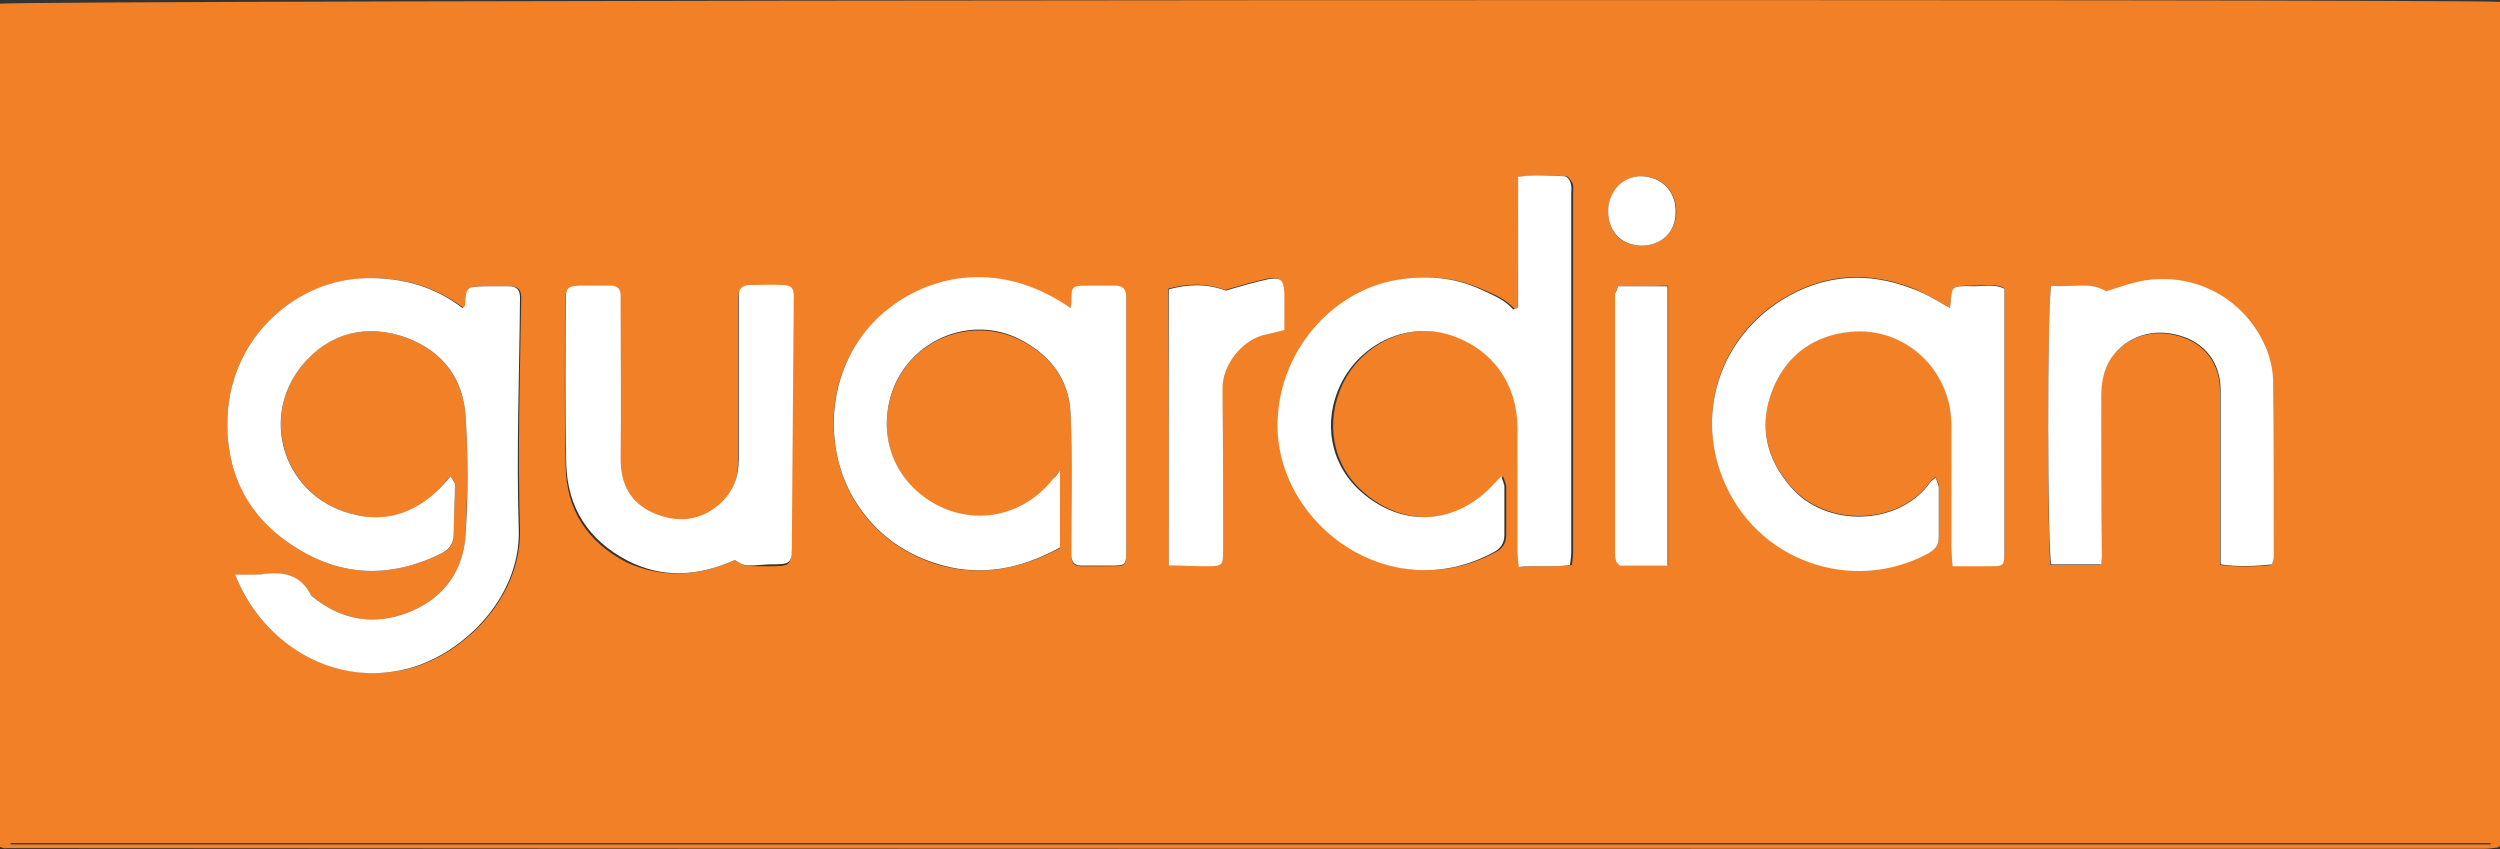
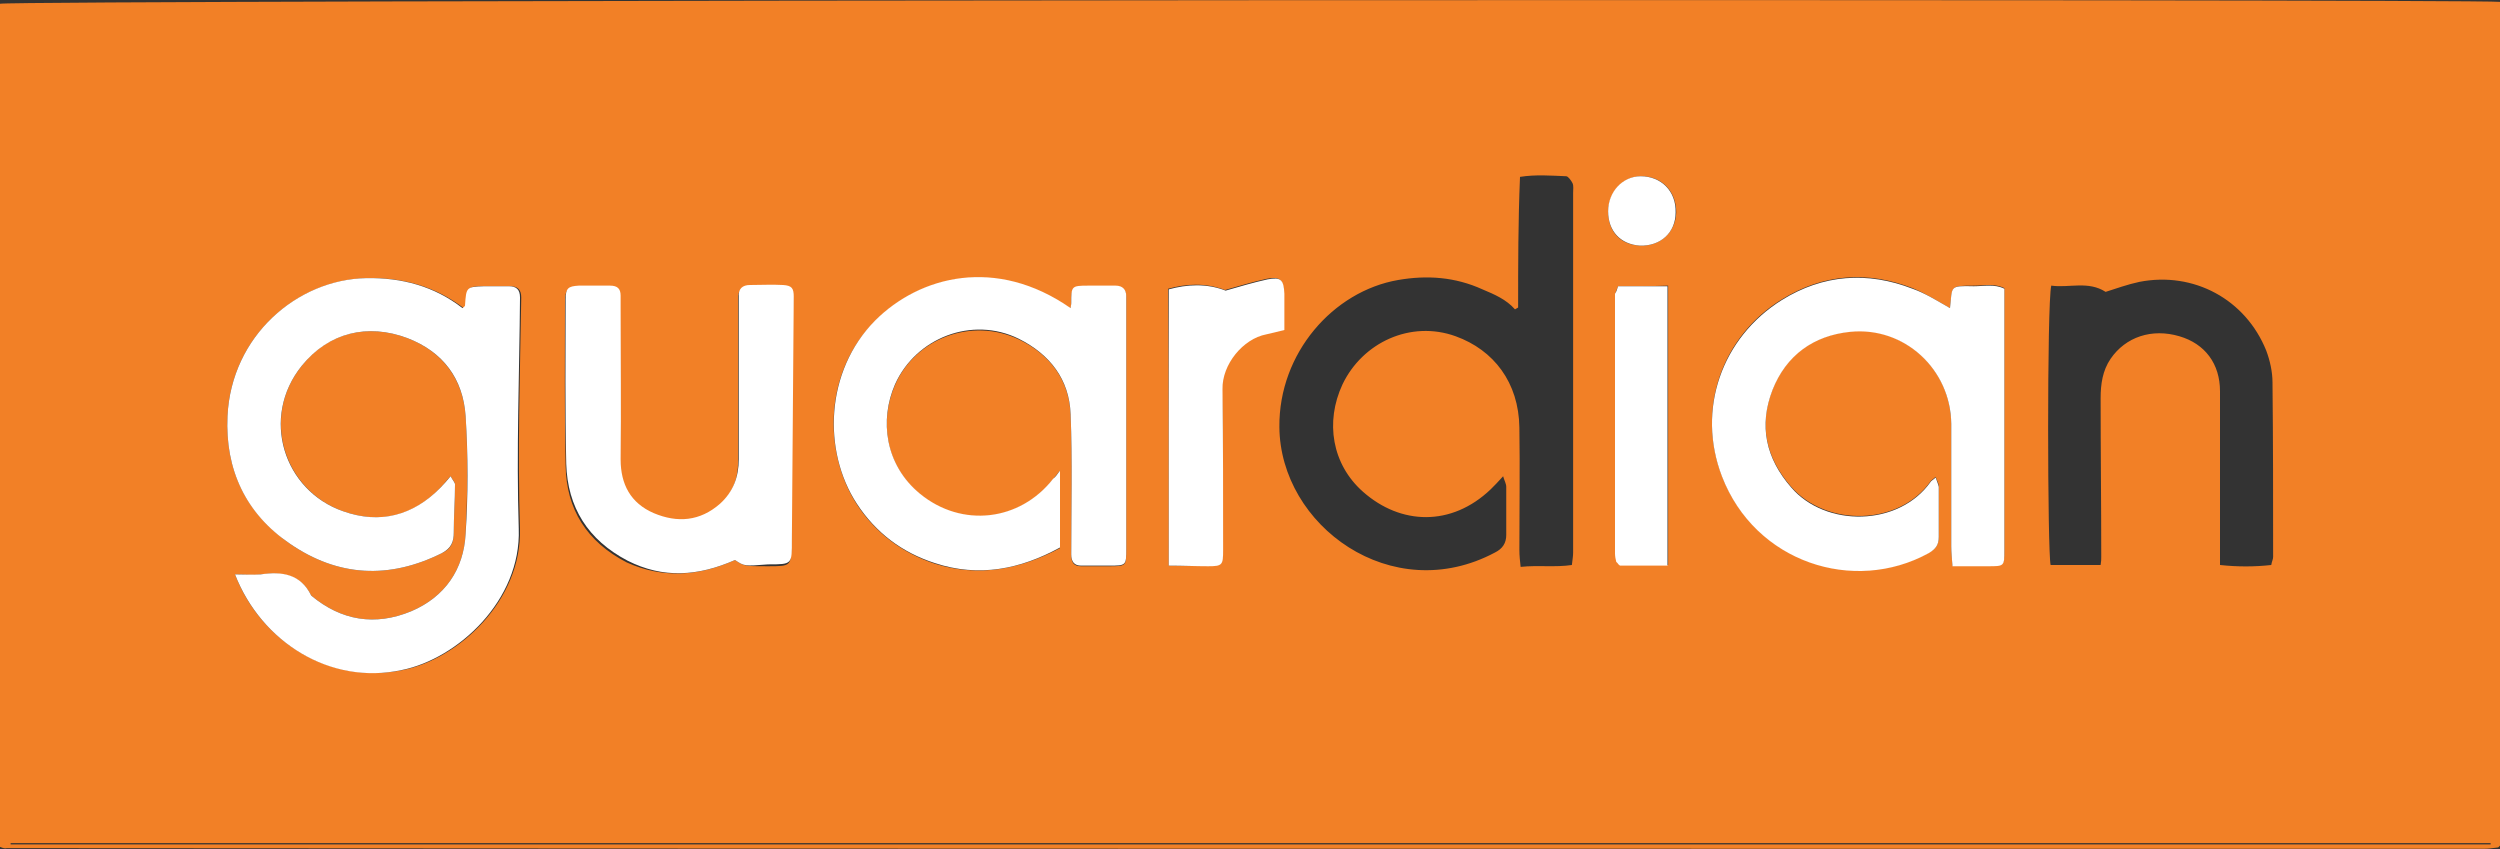
<svg xmlns="http://www.w3.org/2000/svg" version="1.1" id="Layer_1" x="0px" y="0px" viewBox="0 0 400 135.9" style="enable-background:new 0 0 400 135.9;" xml:space="preserve">
  <rect x="0" y="0" width="400" height="135.9" fill="#333333" stroke="none" />
  <style type="text/css">
	.st0{fill:#F28026;}
	.st1{fill:#FFFFFF;}
</style>
  <g>
    <path class="st0" d="M0,135.5c0-45.1,0-90,0-134.9C2,0,395.9-0.2,400,0.3c0,45,0,90,0,135c-0.1,0.1-0.1,0.1-0.2,0.2   c-0.1,0.1-0.1,0.1-0.2,0.1c-0.7,0.1-1.5,0.2-2.2,0.2c-132.1,0-264.2,0-396.3-0.1C0.8,135.8,0.5,135.7,0,135.5z M37.6,91.9   c4.1,10.7,15.1,17.7,26.9,15.3c8.9-1.8,19-11.1,18.7-22.6c-0.4-12.3,0-24.7,0.2-37c0-1.3-0.6-1.8-1.8-1.8c-1.3,0-2.6,0-3.9,0   c-2.9,0-2.9,0-3.1,3.1c0,0.1-0.2,0.2-0.4,0.4c-4.6-3.5-9.7-4.9-15.4-4.8C47.6,44.7,37,53.7,36.4,66.6c-0.4,8.5,2.9,15.5,10,20.4   c7.7,5.3,15.9,5.7,24.3,1.5c1.5-0.7,1.9-1.7,1.9-3.3c0-2.6,0.2-5.1,0.2-7.7c0-0.4-0.4-0.7-0.7-1.3c-0.7,0.7-1.1,1.3-1.6,1.8   c-4.4,4.6-9.7,5.9-15.6,3.8c-9.4-3.3-13.3-15-6.6-23.3c4.2-5.3,10.5-6.8,16.9-4.4c5.7,2.2,8.9,6.6,9.3,12.5   c0.4,6.2,0.3,12.5,0,18.8c-0.3,5.7-3.3,10.1-8.7,12.4c-5.8,2.4-11.2,1.5-16-2.5c-1.7-3.4-4.7-3.8-8.1-3.4   C40.5,92.1,39.2,91.9,37.6,91.9z M242.9,49.2c-0.2,0.1-0.3,0.2-0.5,0.3c-1.4-1.6-3.3-2.4-5.2-3.2c-4.4-2-8.9-2.3-13.5-1.5   c-10.4,1.8-19.1,11.7-19,23.5c0.1,15.8,18,28.9,34.5,20.1c1.2-0.6,1.8-1.5,1.8-2.8c0-2.6,0-5.2,0-7.7c0-0.5-0.3-1-0.5-1.7   c-0.8,0.9-1.4,1.5-2,2.1c-6.3,6-14.4,5.7-20.4,0.4c-5-4.4-6.1-11.2-3.3-17.2c3.2-6.7,10.9-10.3,18.1-7.7   c6.1,2.2,10.1,7.4,10.2,14.6c0.1,6.5,0,13.1,0,19.6c0,0.9,0.1,1.8,0.2,2.7c2.9-0.3,5.5,0.1,8.2-0.3c0.1-0.9,0.2-1.4,0.2-2   c0-19.2,0-38.3,0-57.5c0-0.6,0.1-1.2-0.1-1.6c-0.2-0.4-0.7-1.1-1-1.1c-2.4-0.1-4.9-0.3-7.4,0.1C242.9,35.5,242.9,42.3,242.9,49.2z    M169.6,75.3c-0.5,0.6-0.8,1-1.1,1.4c-5.3,6.8-14.7,7.9-21.3,2.4c-5.6-4.6-6.5-11.8-4-17.5c3.2-7.4,12.2-10.9,19.8-7.3   c5,2.4,8.1,6.5,8.3,12.1c0.3,7.4,0.1,14.9,0.1,22.4c0,1.2,0.4,1.8,1.6,1.8c1.5,0,2.9,0,4.4,0c2.8,0,2.8,0,2.8-2.7   c0-13.1,0-26.2,0-39.3c0-0.4,0-0.7,0-1.1c0-1.1-0.6-1.7-1.7-1.7c-1.5,0-2.9,0-4.4,0c-2.6,0-2.7,0.1-2.7,2.8c0,0.2-0.1,0.5-0.1,0.8   c-12-8.3-24.1-5.2-31.3,2c-8.1,8-8.4,20.8-2.9,29.3c3,4.6,7.3,7.8,12.5,9.5c7,2.2,13.6,0.9,20-2.5   C169.6,83.7,169.6,79.6,169.6,75.3z M312,49.3c-2.1-1.2-4-2.4-6-3.2c-7.2-2.8-14.3-2.3-20.9,1.8c-9.6,5.9-13.7,17.5-9.6,28.2   c5.3,13.8,21.1,18.9,33.1,12.3c1.2-0.6,1.6-1.3,1.6-2.6c0-2.7,0-5.3,0-8c0-0.5-0.3-0.9-0.5-1.5c-0.4,0.4-0.7,0.5-0.8,0.7   c-5.1,7.2-16.7,7.3-22.3,0.9c-4.1-4.7-5.2-9.9-3-15.6c2.2-5.6,6.5-8.6,12.4-9.3c8.6-0.9,16.1,6,16.2,14.7c0,6.5,0,13.1,0,19.6   c0,1,0.1,2,0.2,3.2c2.1,0,3.9,0,5.7,0c2.6,0,2.6-0.1,2.6-2.6c0-12.6,0-25.2,0-37.9c0-1.3,0-2.5,0-3.9c-1.6-0.8-3.3-0.4-4.9-0.4   C311.9,45.7,312.4,45.8,312,49.3z M117.6,89.6c1.5,1,1.5,1,5.2,1c3.9,0,3.8,0,3.8-3.9c0-13,0.2-26,0.3-38.9c0-1.4-0.3-1.9-1.7-1.9   c-1.7-0.1-3.5,0-5.3,0c-1.2,0-1.9,0.6-1.8,1.9c0,0.5,0,0.9,0,1.4c0,8.2,0,16.4,0,24.6c0,2.8-0.9,5.2-3,7.1   c-3.2,2.8-6.8,3.1-10.6,1.5c-3.7-1.6-5.3-4.5-5.3-8.6c0.1-8.1,0-16.2,0-24.3c0-0.6,0-1.3,0-1.9c0-1.1-0.6-1.7-1.7-1.6   c-1.7,0-3.3-0.1-5,0c-1.7,0-2.1,0.4-2.1,2.2c0,8.8-0.1,17.5,0.1,26.3c0.1,7,3.4,12.2,9.8,15.5C106.1,92.6,111.8,92.2,117.6,89.6z    M328.2,45.7c-0.7,3-0.6,42.9-0.1,44.7c2.7,0,5.3,0,8,0c0.1-0.6,0.1-0.9,0.1-1.3c0-8.5-0.1-16.9-0.1-25.4c0-2.2,0.3-4.4,1.6-6.3   c2.4-3.5,6.6-4.9,11-3.6c4.1,1.2,6.5,4.4,6.5,8.8c0,8.4,0,16.8,0,25.1c0,0.8,0,1.6,0,2.7c2.8,0.3,5.5,0.3,8.2,0   c0.1-0.6,0.3-0.9,0.3-1.3c0-9.3,0-18.6-0.1-27.9c0-1.7-0.4-3.5-1-5.1c-3.3-8.2-11.6-12.7-20.3-11c-1.9,0.4-3.8,1.1-5.4,1.6   C334.1,44.9,331.1,46.1,328.2,45.7z M187,90.5c2.2,0,4.2,0.1,6.2,0c2.3,0,2.4-0.2,2.4-2.6c0-8.6,0.1-17.1-0.1-25.7   c-0.1-4,3.4-8.1,7-8.8c0.9-0.2,1.8-0.4,2.9-0.7c0-2,0-3.9,0-5.8c-0.1-2.2-0.6-2.7-2.7-2.3c-2.3,0.5-4.6,1.2-6.7,1.8   c-3.2-1.2-6.2-1-9.1-0.2C187,61.1,187,75.5,187,90.5z M258.9,45.8c-0.2,0.6-0.4,0.8-0.4,1.1c0,13.9,0,27.8,0,41.6   c0,0.4,0.1,0.9,0.2,1.3c0,0.1,0.1,0.2,0.2,0.2c0.1,0.1,0.1,0.1,0.4,0.4c2.4,0,5,0,7.6,0c0-15,0-29.9,0-44.7   C264.1,45.8,261.6,45.8,258.9,45.8z M398.5,135.1c0-0.1,0-0.2,0-0.2c-132.3,0-264.5,0-396.8,0c0,0.1,0,0.2,0,0.2   C133.9,135.1,266.2,135.1,398.5,135.1z M257.3,33.8c0,3.3,2,5.4,5.2,5.5c3.2,0.1,5.6-2.2,5.7-5.3c0-3.4-2.3-5.8-5.6-5.8   C259.7,28.2,257.4,30.7,257.3,33.8z" />
    <path class="st1" d="M37.6,91.9c1.6,0,2.8,0.1,4.1,0c3.4-0.5,6.4-0.1,8.1,3.4c4.8,4,10.2,4.9,16,2.5c5.4-2.3,8.4-6.7,8.7-12.4   c0.4-6.2,0.4-12.5,0-18.8c-0.4-6-3.6-10.3-9.3-12.5c-6.4-2.4-12.6-0.9-16.9,4.4c-6.7,8.3-2.9,20,6.6,23.3   c5.9,2.1,11.2,0.7,15.6-3.8c0.5-0.5,1-1.1,1.6-1.8c0.3,0.6,0.7,1,0.7,1.3c0,2.6-0.2,5.1-0.2,7.7c0,1.5-0.4,2.5-1.9,3.3   c-8.4,4.2-16.6,3.8-24.3-1.5c-7.1-4.8-10.4-11.9-10-20.4C37,53.7,47.6,44.7,58.6,44.5c5.7-0.1,10.9,1.3,15.4,4.8   c0.2-0.2,0.4-0.3,0.4-0.4c0.2-3,0.2-3,3.1-3.1c1.3,0,2.6,0,3.9,0c1.2,0,1.8,0.5,1.8,1.8c-0.1,12.3-0.6,24.7-0.2,37   c0.4,11.5-9.8,20.8-18.7,22.6C52.8,109.7,41.8,102.7,37.6,91.9z" />
-     <path class="st1" d="M242.9,49.2c0-6.9,0-13.8,0-20.9c2.5-0.4,5-0.2,7.4-0.1c0.4,0,0.9,0.6,1,1.1c0.2,0.5,0.1,1.1,0.1,1.6   c0,19.2,0,38.3,0,57.5c0,0.5-0.1,1.1-0.2,2c-2.6,0.4-5.3,0-8.2,0.3c-0.1-1-0.2-1.9-0.2-2.7c0-6.5,0-13.1,0-19.6   c-0.1-7.2-4.1-12.4-10.2-14.6c-7.2-2.6-14.9,1.1-18.1,7.7c-2.9,6-1.7,12.8,3.3,17.2c6,5.3,14.1,5.6,20.4-0.4c0.6-0.6,1.2-1.3,2-2.1   c0.2,0.7,0.5,1.2,0.5,1.7c0,2.6,0,5.2,0,7.7c0,1.3-0.6,2.2-1.8,2.8c-16.4,8.8-34.3-4.3-34.5-20.1c-0.1-11.8,8.6-21.7,19-23.5   c4.6-0.8,9.2-0.5,13.5,1.5c1.9,0.9,3.8,1.6,5.2,3.2C242.6,49.4,242.7,49.3,242.9,49.2z" />
    <path class="st1" d="M169.6,75.3c0,4.3,0,8.3,0,12.3c-6.4,3.5-13,4.8-20,2.5c-5.3-1.7-9.5-4.9-12.5-9.5c-5.5-8.4-5.1-21.2,2.9-29.3   c7.2-7.2,19.4-10.3,31.3-2c0-0.3,0.1-0.5,0.1-0.8c0-2.7,0-2.8,2.7-2.8c1.5,0,2.9,0,4.4,0c1.1,0,1.7,0.6,1.7,1.7c0,0.4,0,0.7,0,1.1   c0,13.1,0,26.2,0,39.3c0,2.7,0,2.7-2.8,2.7c-1.5,0-2.9,0-4.4,0c-1.1,0-1.6-0.6-1.6-1.8c0-7.5,0.2-14.9-0.1-22.4   c-0.2-5.6-3.3-9.6-8.3-12.1c-7.5-3.7-16.5-0.1-19.8,7.3c-2.5,5.7-1.6,12.9,4,17.5c6.7,5.5,16,4.4,21.3-2.4   C168.8,76.4,169.1,76,169.6,75.3z" />
    <path class="st1" d="M312,49.3c0.4-3.5-0.2-3.6,3.8-3.5c1.6,0,3.3-0.4,4.9,0.4c0,1.3,0,2.6,0,3.9c0,12.6,0,25.2,0,37.9   c0,2.6,0,2.6-2.6,2.6c-1.8,0-3.6,0-5.7,0c-0.1-1.3-0.2-2.2-0.2-3.2c0-6.5,0-13.1,0-19.6c-0.1-8.7-7.5-15.6-16.2-14.7   c-5.8,0.6-10.2,3.7-12.4,9.3c-2.2,5.7-1.1,10.9,3,15.6c5.5,6.4,17.2,6.3,22.3-0.9c0.1-0.2,0.4-0.3,0.8-0.7c0.2,0.6,0.4,1,0.5,1.5   c0,2.7,0,5.3,0,8c0,1.2-0.4,1.9-1.6,2.6c-12,6.6-27.8,1.5-33.1-12.3c-4.1-10.7,0-22.2,9.6-28.2c6.6-4.1,13.7-4.6,20.9-1.8   C308,46.9,309.9,48.1,312,49.3z" />
    <path class="st1" d="M117.6,89.6c-5.9,2.6-11.5,3-17.2,0.1c-6.3-3.3-9.6-8.5-9.8-15.5c-0.2-8.7-0.1-17.5-0.1-26.3   c0-1.8,0.4-2.1,2.1-2.2c1.7,0,3.3,0,5,0c1.2,0,1.7,0.5,1.7,1.6c0,0.6,0,1.3,0,1.9c0,8.1,0.1,16.2,0,24.3c0,4,1.6,7,5.3,8.6   c3.8,1.6,7.4,1.3,10.6-1.5c2.1-1.9,3-4.3,3-7.1c0-8.2,0-16.4,0-24.6c0-0.5,0-0.9,0-1.4c-0.1-1.3,0.6-1.9,1.8-1.9   c1.8,0,3.5-0.1,5.3,0c1.4,0.1,1.7,0.5,1.7,1.9c-0.1,13-0.2,26-0.3,38.9c0,3.9,0.1,3.9-3.8,3.9C119.1,90.6,119.1,90.6,117.6,89.6z" />
-     <path class="st1" d="M328.2,45.7c2.9,0.4,5.9-0.8,8.8,0.9c1.6-0.5,3.5-1.2,5.4-1.6c8.7-1.7,17,2.8,20.3,11c0.6,1.6,1,3.4,1,5.1   c0.1,9.3,0.1,18.6,0.1,27.9c0,0.4-0.1,0.7-0.3,1.3c-2.7,0.3-5.4,0.4-8.2,0c0-1.1,0-1.9,0-2.7c0-8.4,0-16.8,0-25.1   c0-4.4-2.4-7.6-6.5-8.8c-4.3-1.3-8.6,0.1-11,3.6c-1.3,1.9-1.6,4.1-1.6,6.3c0,8.5,0,16.9,0.1,25.4c0,0.4-0.1,0.7-0.1,1.3   c-2.7,0-5.3,0-8,0C327.6,88.6,327.5,48.7,328.2,45.7z" />
    <path class="st1" d="M187,90.5c0-15,0-29.4,0-44.2c2.9-0.8,6-1,9.1,0.2c2.1-0.6,4.4-1.3,6.7-1.8c2.1-0.4,2.6,0,2.7,2.3   c0,1.9,0,3.8,0,5.8c-1.2,0.3-2,0.5-2.9,0.7c-3.7,0.7-7.1,4.8-7,8.8c0.1,8.6,0.1,17.1,0.1,25.7c0,2.4-0.1,2.6-2.4,2.6   C191.3,90.6,189.3,90.5,187,90.5z" />
    <path class="st1" d="M258.9,45.8c2.7,0,5.2,0,7.9,0c0,14.8,0,29.7,0,44.7c-2.6,0-5.2,0-7.6,0c-0.3-0.2-0.3-0.3-0.4-0.4   c-0.1-0.1-0.1-0.1-0.2-0.2c-0.1-0.4-0.2-0.9-0.2-1.3c0-13.9,0-27.8,0-41.6C258.6,46.7,258.7,46.4,258.9,45.8z" />
    <path class="st1" d="M257.3,33.8c0-3.1,2.3-5.6,5.2-5.6c3.3,0,5.7,2.4,5.6,5.8c0,3.2-2.4,5.4-5.7,5.3   C259.3,39.1,257.3,37,257.3,33.8z" />
  </g>
</svg>